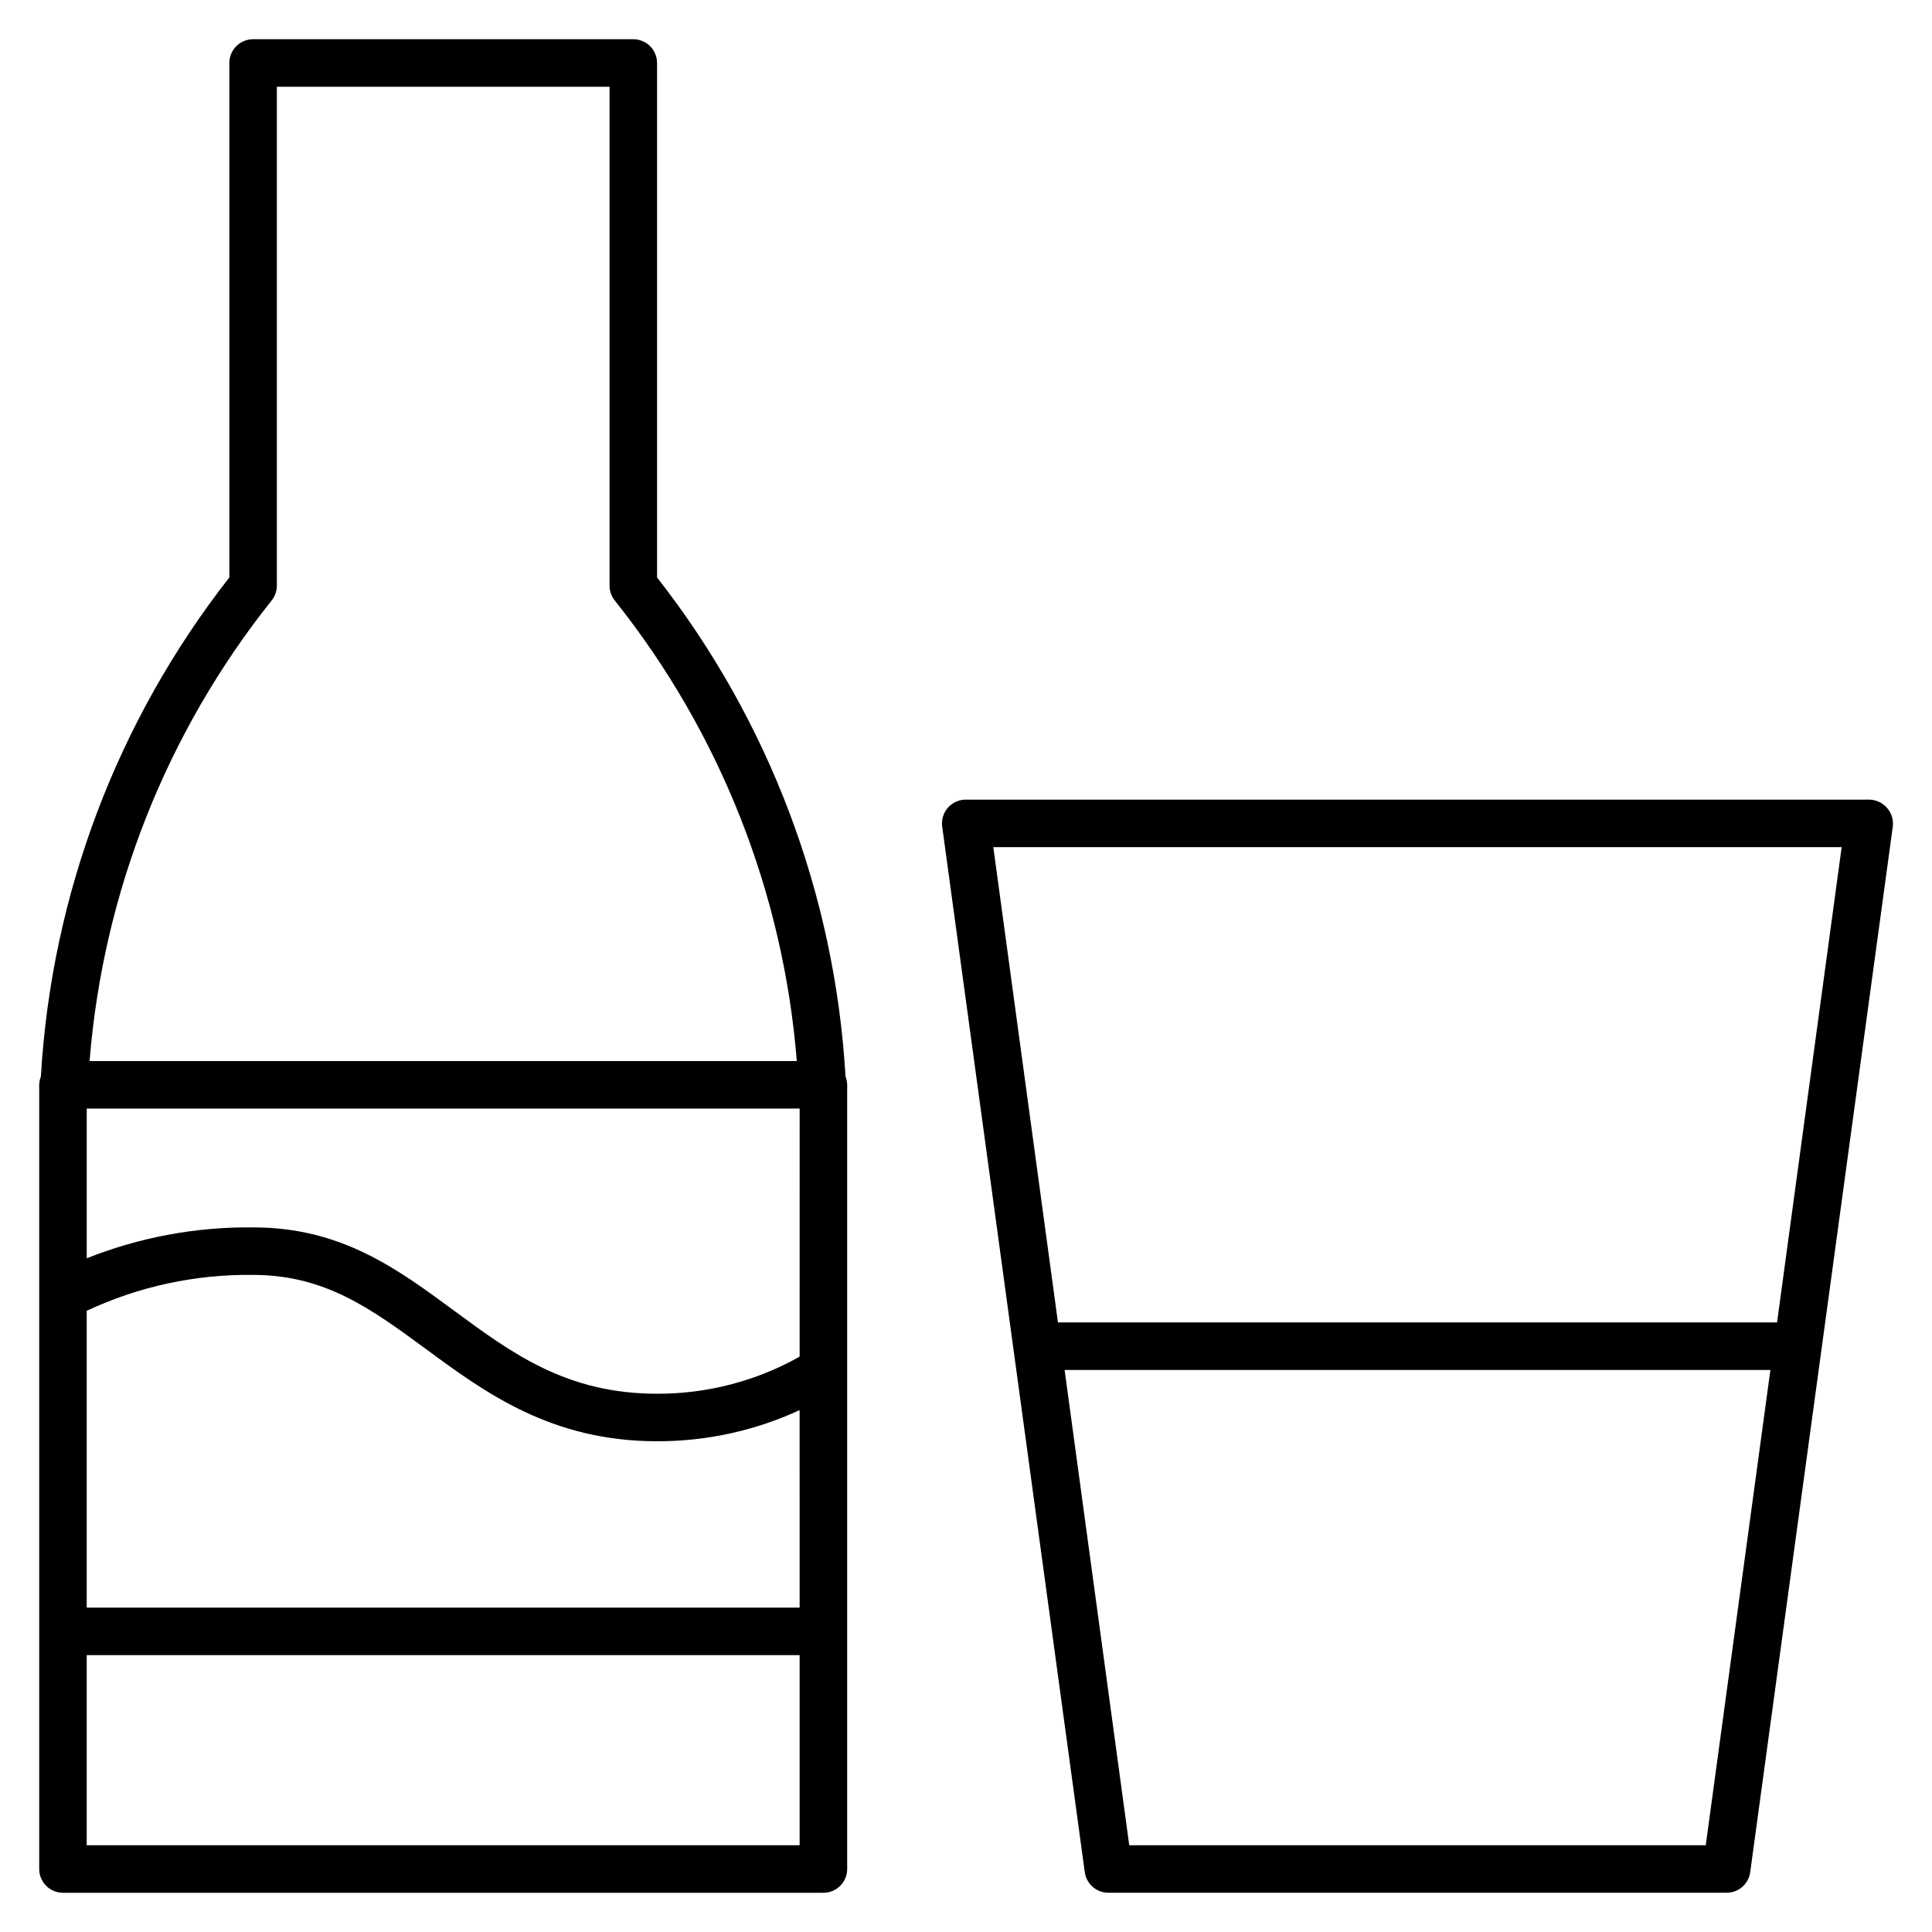
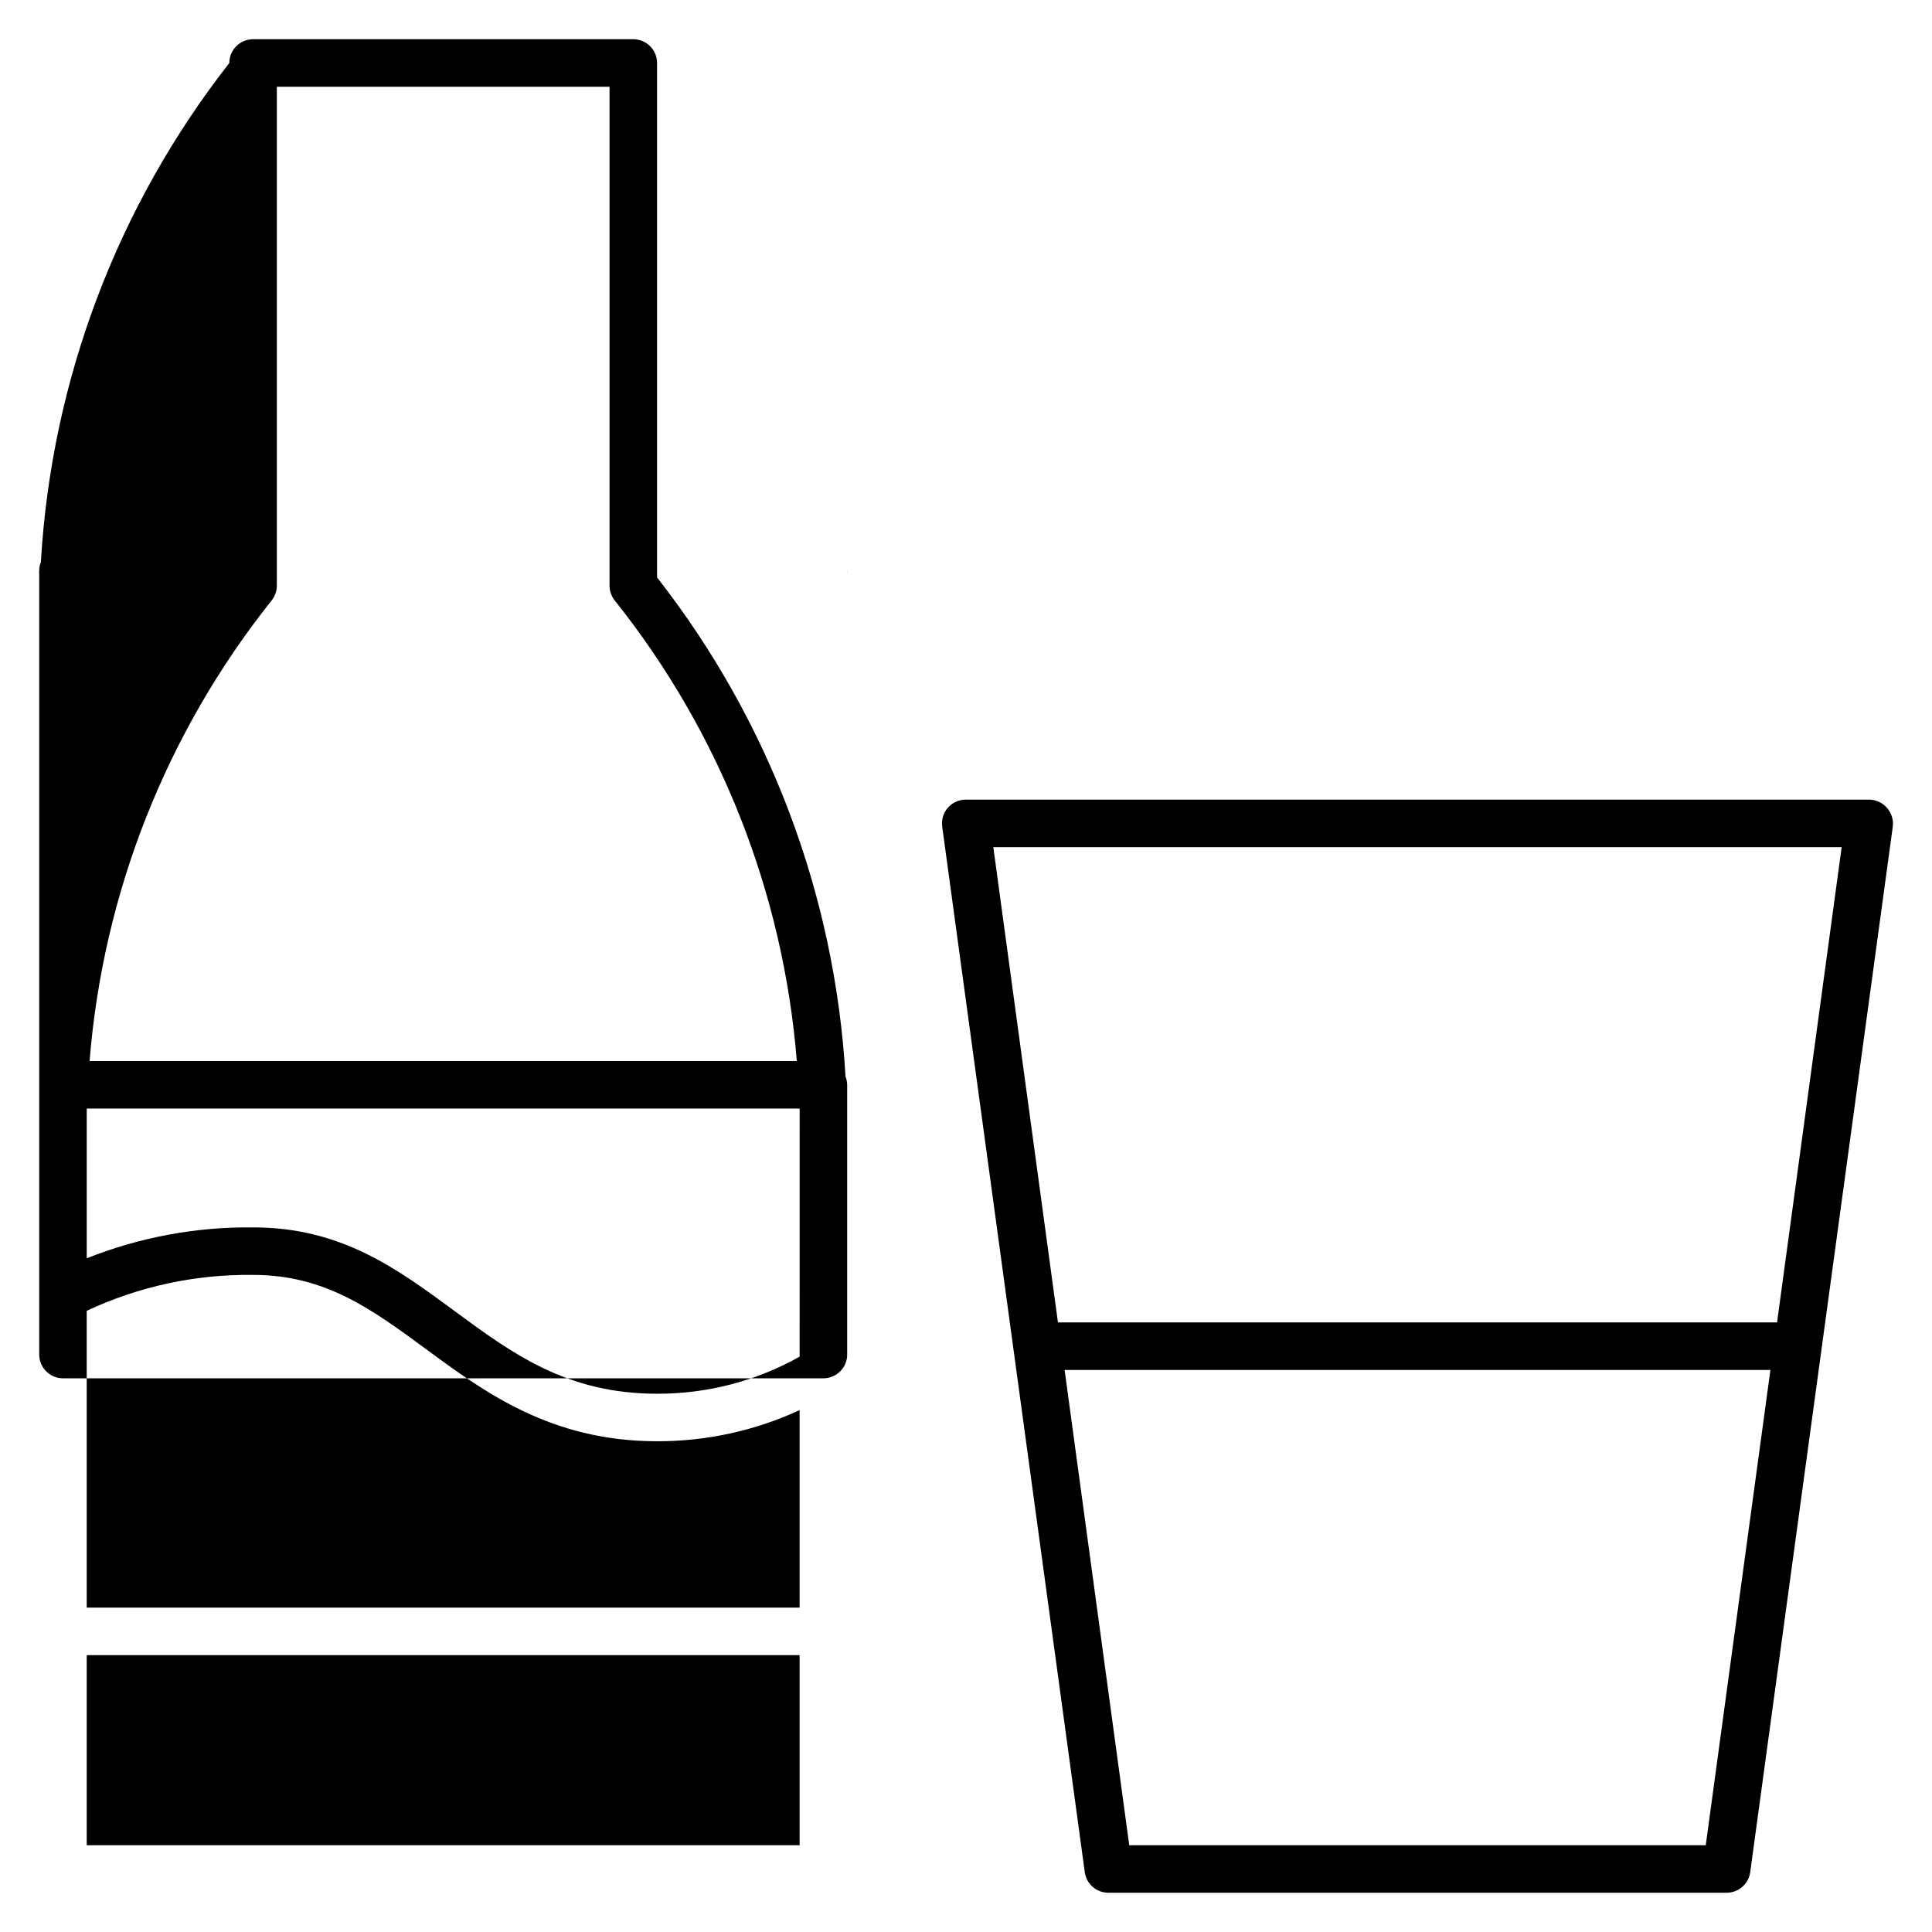
<svg xmlns="http://www.w3.org/2000/svg" fill="#000000" width="800px" height="800px" version="1.1" viewBox="144 144 512 512">
-   <path d="m368.51 431.49c-0.016-0.758-0.164-1.504-0.441-2.207-2.801-48.137-20.223-94.273-49.941-132.25v-136.34c0-1.668-0.664-3.269-1.844-4.453-1.18-1.18-2.781-1.844-4.453-1.844h-100.76c-3.477 0-6.297 2.82-6.297 6.297v136.34c-29.719 37.977-47.141 84.113-49.941 132.25-0.277 0.703-0.426 1.449-0.441 2.207-0.027 0.375-0.027 0.754 0 1.133v10.266 196.42c0 1.668 0.664 3.273 1.844 4.453 1.184 1.18 2.785 1.844 4.453 1.844h201.52c1.672 0 3.273-0.664 4.453-1.844 1.184-1.18 1.848-2.785 1.848-4.453v-196.42-10.266c0.027-0.379 0.027-0.758 0-1.133zm-152.53-128.35c0.891-1.109 1.379-2.484 1.387-3.902v-132.25h88.168v132.25c0.008 1.418 0.496 2.793 1.383 3.902 27.879 34.969 44.676 77.469 48.242 122.05h-187.42c3.566-44.578 20.363-87.078 48.238-122.05zm139.93 329.87h-188.93v-50.383h188.93zm0-62.977h-188.93v-78.656c13.785-6.461 28.859-9.711 44.082-9.512 19.207 0 31.488 9.133 45.91 19.711 15.492 11.398 33.062 24.371 61.148 24.371 13.047 0.031 25.941-2.781 37.785-8.25zm0-66.504c-11.531 6.488-24.551 9.871-37.785 9.824-23.93 0-38.352-10.645-53.656-21.914-15.301-11.273-30.039-22.168-53.402-22.168-15.086-0.168-30.062 2.613-44.082 8.188v-34.574-5.102h188.93v5.102zm288.12-145.48c-1.195-1.355-2.914-2.137-4.723-2.141h-239.31c-1.836-0.016-3.586 0.766-4.797 2.144s-1.758 3.219-1.504 5.035l37.785 277.09 0.004 0.004c0.441 3.129 3.137 5.445 6.297 5.414h163.74c3.16 0.031 5.856-2.285 6.297-5.414l37.785-277.09v-0.004c0.238-1.828-0.336-3.668-1.574-5.039zm-47.988 274.96h-152.78l-17.129-125.95h187.04zm18.895-138.55-190.57-0.004-17.129-125.95h224.82z" />
+   <path d="m368.51 431.49c-0.016-0.758-0.164-1.504-0.441-2.207-2.801-48.137-20.223-94.273-49.941-132.25v-136.34c0-1.668-0.664-3.269-1.844-4.453-1.18-1.18-2.781-1.844-4.453-1.844h-100.76c-3.477 0-6.297 2.82-6.297 6.297c-29.719 37.977-47.141 84.113-49.941 132.25-0.277 0.703-0.426 1.449-0.441 2.207-0.027 0.375-0.027 0.754 0 1.133v10.266 196.42c0 1.668 0.664 3.273 1.844 4.453 1.184 1.18 2.785 1.844 4.453 1.844h201.52c1.672 0 3.273-0.664 4.453-1.844 1.184-1.18 1.848-2.785 1.848-4.453v-196.42-10.266c0.027-0.379 0.027-0.758 0-1.133zm-152.53-128.35c0.891-1.109 1.379-2.484 1.387-3.902v-132.25h88.168v132.25c0.008 1.418 0.496 2.793 1.383 3.902 27.879 34.969 44.676 77.469 48.242 122.05h-187.42c3.566-44.578 20.363-87.078 48.238-122.05zm139.93 329.87h-188.93v-50.383h188.93zm0-62.977h-188.93v-78.656c13.785-6.461 28.859-9.711 44.082-9.512 19.207 0 31.488 9.133 45.91 19.711 15.492 11.398 33.062 24.371 61.148 24.371 13.047 0.031 25.941-2.781 37.785-8.25zm0-66.504c-11.531 6.488-24.551 9.871-37.785 9.824-23.93 0-38.352-10.645-53.656-21.914-15.301-11.273-30.039-22.168-53.402-22.168-15.086-0.168-30.062 2.613-44.082 8.188v-34.574-5.102h188.93v5.102zm288.12-145.48c-1.195-1.355-2.914-2.137-4.723-2.141h-239.31c-1.836-0.016-3.586 0.766-4.797 2.144s-1.758 3.219-1.504 5.035l37.785 277.09 0.004 0.004c0.441 3.129 3.137 5.445 6.297 5.414h163.74c3.16 0.031 5.856-2.285 6.297-5.414l37.785-277.09v-0.004c0.238-1.828-0.336-3.668-1.574-5.039zm-47.988 274.96h-152.78l-17.129-125.95h187.04zm18.895-138.55-190.57-0.004-17.129-125.95h224.82z" />
</svg>